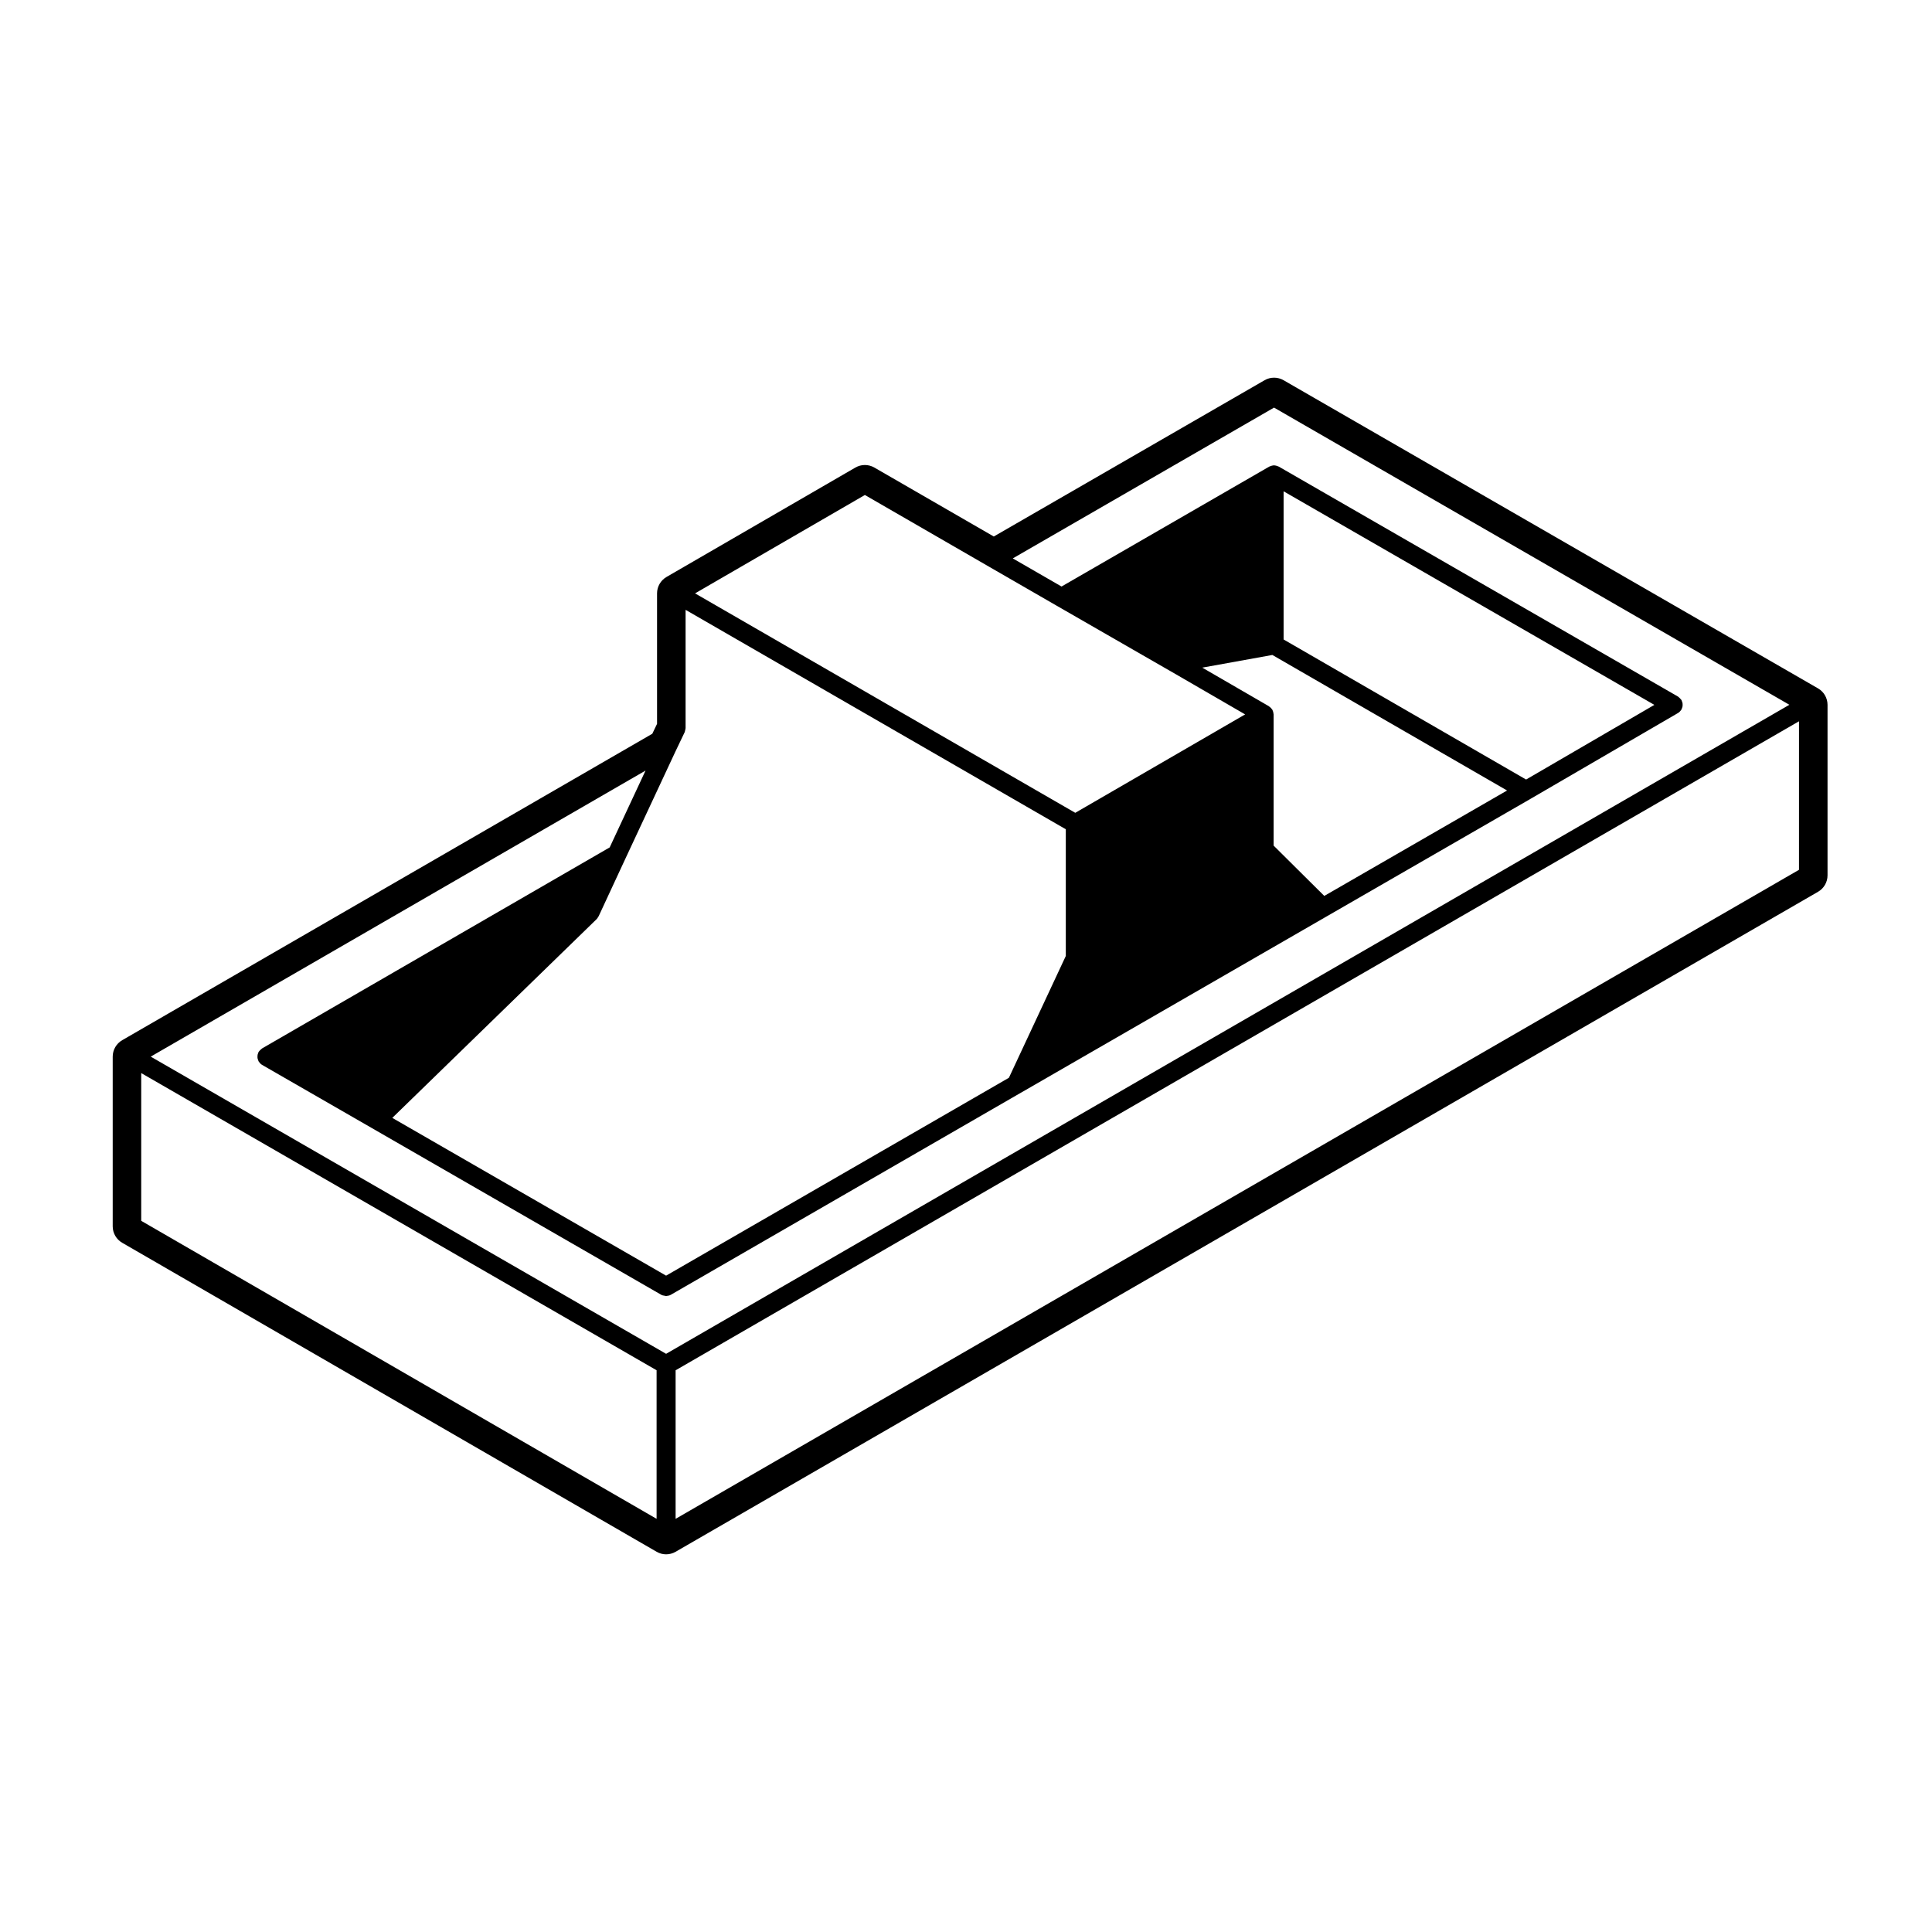
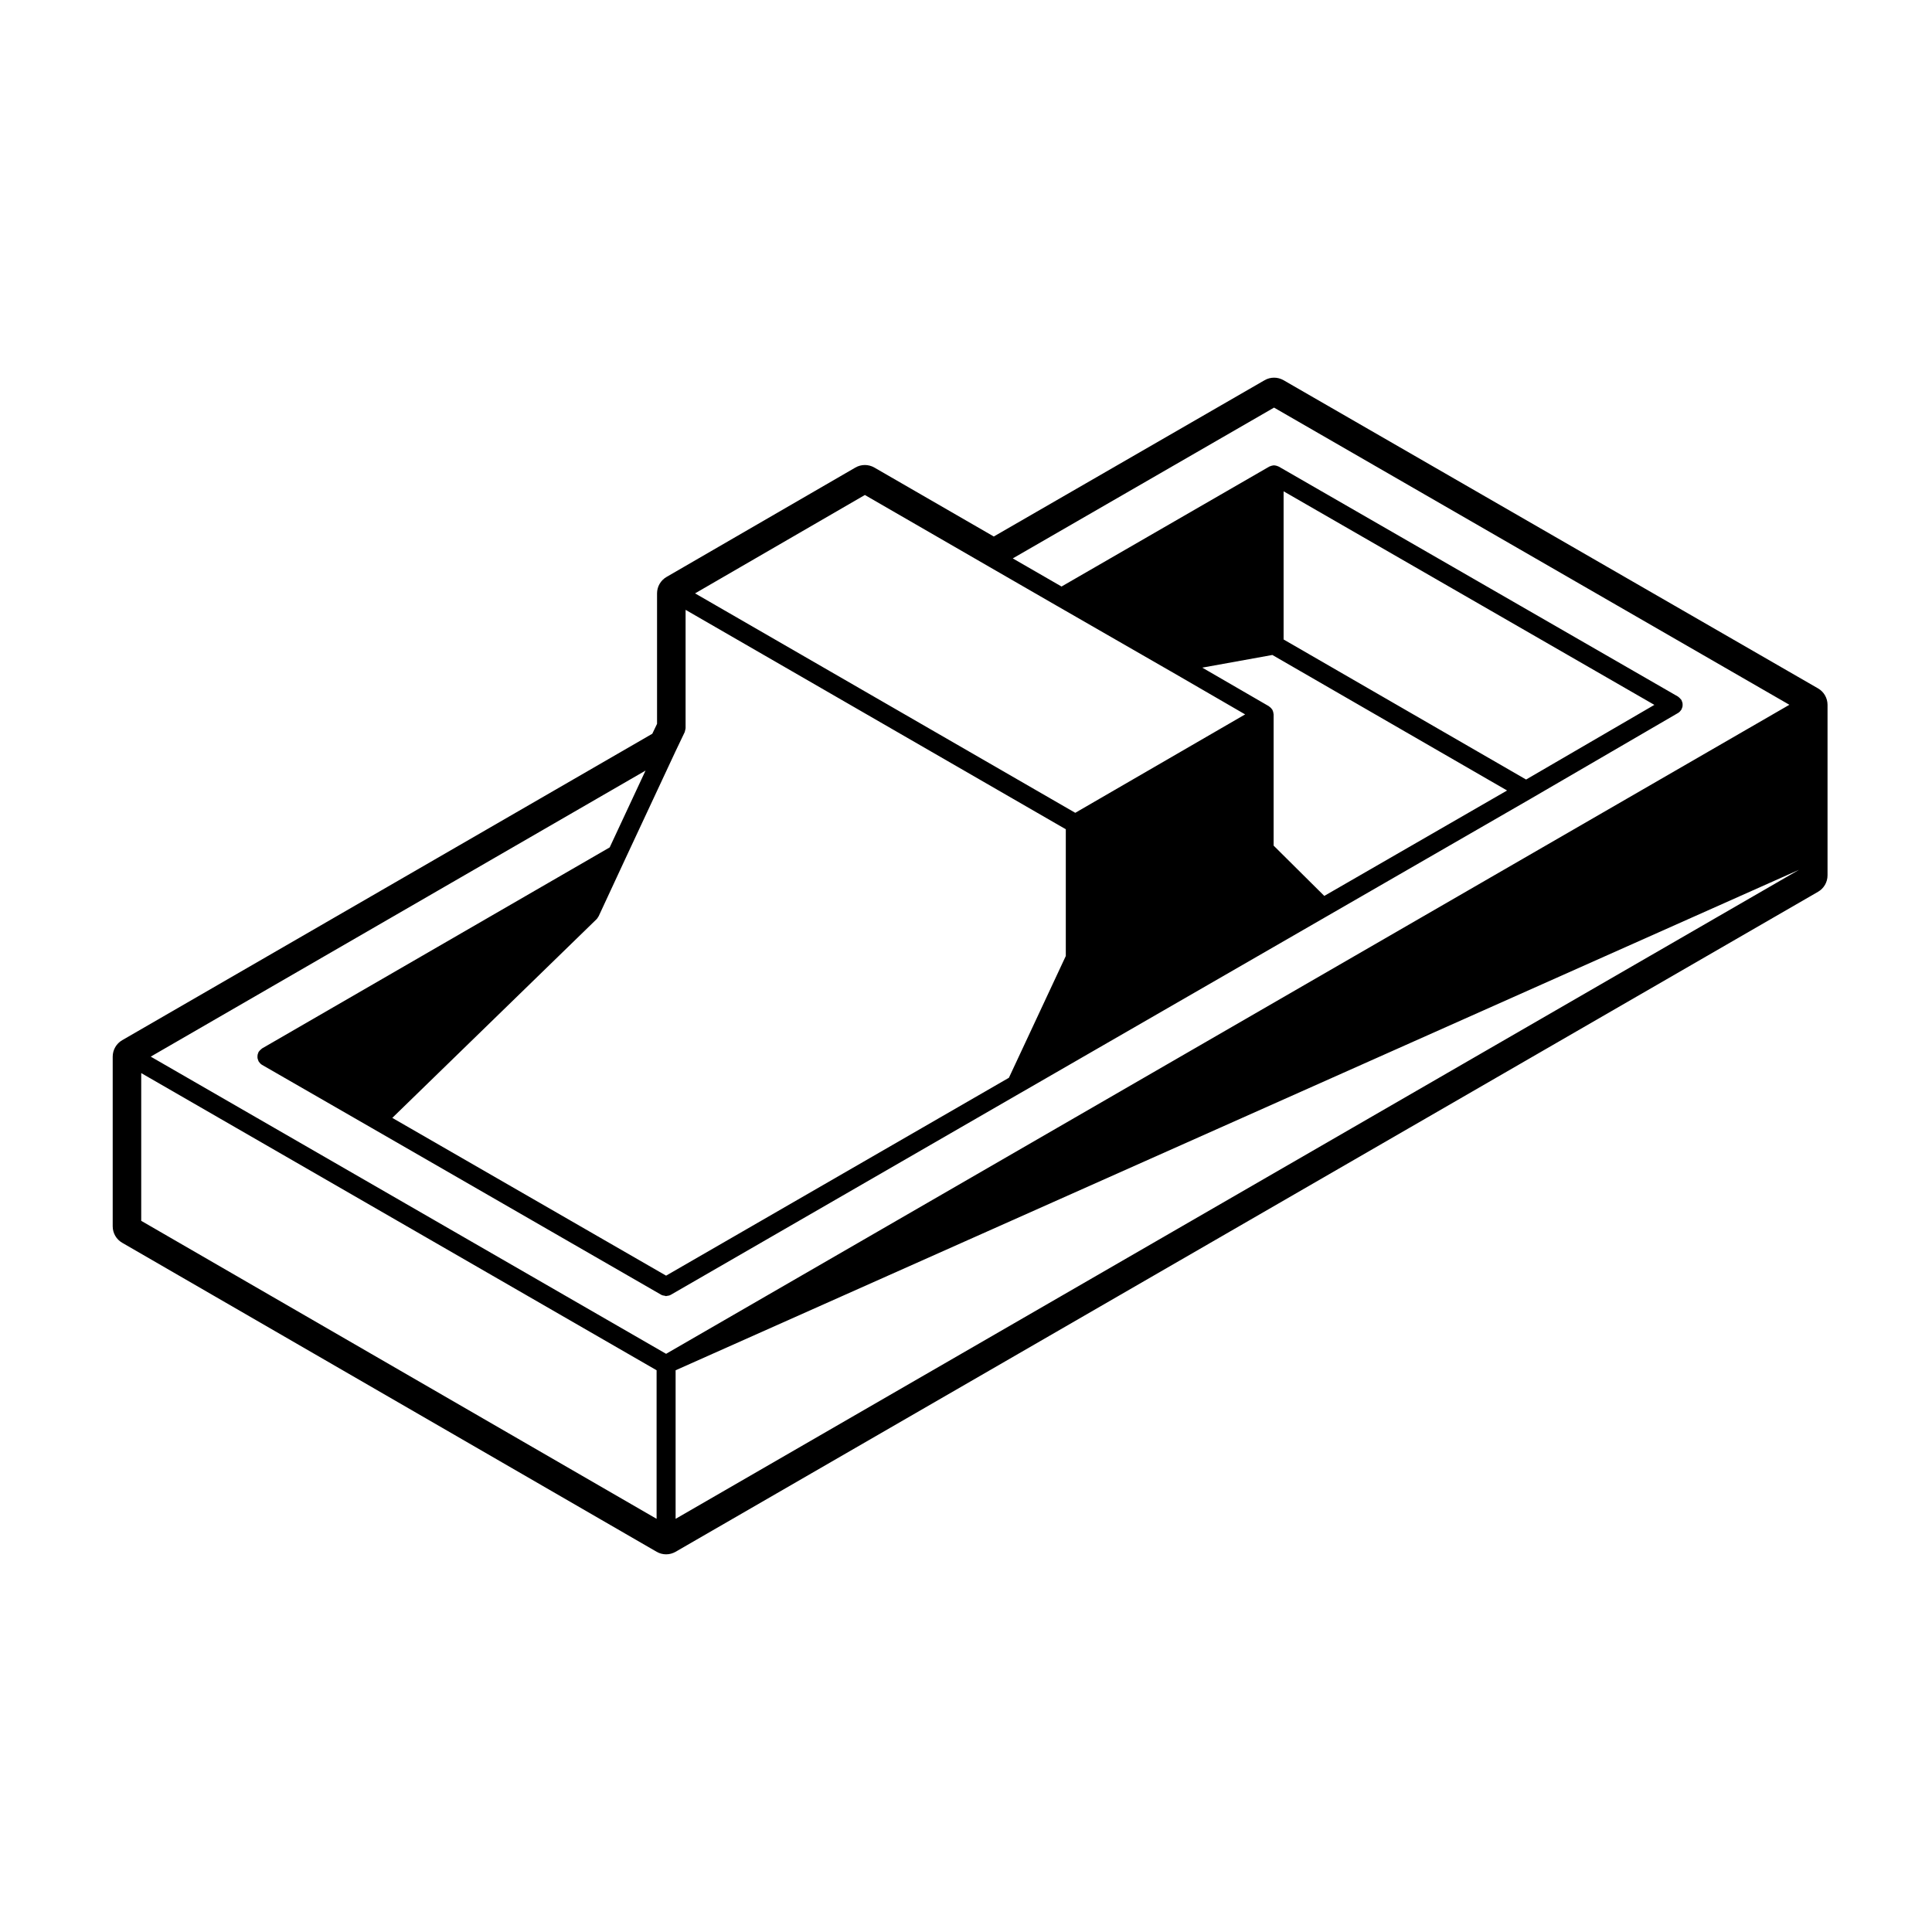
<svg xmlns="http://www.w3.org/2000/svg" fill="#000000" width="800px" height="800px" version="1.1" viewBox="144 144 512 512">
-   <path d="m625.78 326.42-141.62-81.656c-0.777-0.449-1.641-0.676-2.516-0.676-0.871 0-1.738 0.223-2.519 0.676l-71.762 41.414-31.645-18.27c-0.781-0.449-1.648-0.676-2.519-0.676-0.871 0-1.742 0.227-2.523 0.68l-50.035 28.984c-1.559 0.902-2.516 2.559-2.516 4.359v34.566l-1.258 2.629-140.48 81.211c-1.559 0.902-2.519 2.562-2.519 4.363v44.965c0 1.797 0.957 3.461 2.519 4.359l141.62 81.883c0.781 0.453 1.652 0.68 2.519 0.68 0.867 0 1.742-0.227 2.519-0.676l302.75-174.9c1.562-0.902 2.519-2.562 2.519-4.363v-45.188c-0.004-1.797-0.961-3.461-2.527-4.363zm-252.58-51.242 32.902 19 17.965 10.363h0.004l30.082 17.305h0.012l19.809 11.477-45.016 26.082-100.76-58.156zm170.19 78.312-48.441 27.938-13.426-13.332v-34.77c0-0.051-0.023-0.098-0.031-0.145-0.004-0.109-0.023-0.215-0.047-0.328-0.02-0.117-0.051-0.223-0.09-0.336-0.039-0.105-0.082-0.207-0.125-0.309-0.023-0.047-0.02-0.102-0.051-0.141-0.023-0.047-0.07-0.066-0.102-0.105-0.059-0.098-0.125-0.176-0.195-0.262-0.082-0.098-0.168-0.176-0.258-0.25-0.086-0.07-0.168-0.137-0.258-0.195-0.039-0.023-0.07-0.07-0.105-0.102l-17.648-10.223 18.574-3.356zm-59.223-40.023v-39.266l98.258 56.598-33.996 19.785zm-161.15 29.648 2.422-5.066c0.012-0.016 0.004-0.035 0.016-0.055 0.066-0.145 0.082-0.312 0.117-0.473 0.039-0.168 0.102-0.332 0.105-0.504 0-0.02 0.012-0.035 0.012-0.055v-31.348l100.76 58.148v33.582l-15.078 32.277-90.848 52.438-72.559-41.809 54.145-52.664c0.191-0.188 0.316-0.414 0.438-0.641 0.02-0.047 0.07-0.059 0.09-0.105l7.164-15.426zm-5.012 203.39-136.58-78.973v-39.152l136.58 78.754v39.371zm2.519-43.73-136.58-78.758 131.13-75.805-9.5 20.359-92.117 53.27c-0.047 0.031-0.074 0.074-0.121 0.105-0.133 0.09-0.242 0.203-0.359 0.316-0.125 0.121-0.25 0.246-0.348 0.395-0.023 0.039-0.07 0.066-0.098 0.105-0.051 0.09-0.055 0.188-0.098 0.281-0.07 0.168-0.137 0.328-0.168 0.508-0.031 0.156-0.035 0.312-0.035 0.473 0 0.156 0 0.312 0.035 0.469 0.035 0.18 0.102 0.336 0.172 0.508 0.039 0.098 0.039 0.191 0.098 0.281 0.02 0.035 0.059 0.051 0.082 0.086 0.211 0.328 0.48 0.629 0.84 0.84l29.094 16.746 76.711 44.195s0.004 0 0.012 0.004c0.266 0.152 0.574 0.188 0.875 0.23 0.125 0.02 0.242 0.102 0.363 0.102 0.059 0 0.121-0.047 0.18-0.051 0.371-0.031 0.742-0.105 1.066-0.293h0.004l92.781-53.555c0.004-0.004 0.012 0 0.016-0.004l81.223-46.84 53.887-31.074c0.004 0 0.004-0.004 0.004-0.004l39.016-22.707c0.363-0.211 0.625-0.508 0.836-0.836 0.02-0.035 0.059-0.047 0.082-0.086 0.059-0.098 0.059-0.195 0.102-0.293 0.07-0.16 0.137-0.316 0.168-0.492 0.031-0.16 0.035-0.316 0.031-0.48 0-0.156 0-0.312-0.031-0.469-0.035-0.176-0.102-0.328-0.168-0.492-0.039-0.098-0.051-0.203-0.102-0.297-0.031-0.047-0.074-0.07-0.102-0.109-0.098-0.141-0.211-0.25-0.328-0.371-0.121-0.121-0.242-0.246-0.387-0.336-0.039-0.023-0.066-0.07-0.105-0.098l-105.8-60.945c-0.039-0.023-0.09-0.023-0.137-0.047-0.102-0.051-0.191-0.09-0.297-0.125-0.121-0.039-0.242-0.074-0.367-0.098-0.105-0.02-0.203-0.031-0.301-0.039-0.055 0-0.102-0.031-0.152-0.031-0.051 0-0.098 0.023-0.137 0.023-0.121 0.004-0.23 0.023-0.348 0.051-0.109 0.02-0.215 0.051-0.324 0.09-0.105 0.039-0.207 0.074-0.309 0.121-0.047 0.023-0.102 0.02-0.141 0.051l-55.055 31.785-12.922-7.453 69.238-39.961 136.57 78.754zm300.22-128.26-297.7 171.99v-39.367l297.71-171.99-0.004 39.367z" />
+   <path d="m625.78 326.42-141.62-81.656c-0.777-0.449-1.641-0.676-2.516-0.676-0.871 0-1.738 0.223-2.519 0.676l-71.762 41.414-31.645-18.27c-0.781-0.449-1.648-0.676-2.519-0.676-0.871 0-1.742 0.227-2.523 0.68l-50.035 28.984c-1.559 0.902-2.516 2.559-2.516 4.359v34.566l-1.258 2.629-140.48 81.211c-1.559 0.902-2.519 2.562-2.519 4.363v44.965c0 1.797 0.957 3.461 2.519 4.359l141.62 81.883c0.781 0.453 1.652 0.68 2.519 0.68 0.867 0 1.742-0.227 2.519-0.676l302.75-174.9c1.562-0.902 2.519-2.562 2.519-4.363v-45.188c-0.004-1.797-0.961-3.461-2.527-4.363zm-252.58-51.242 32.902 19 17.965 10.363h0.004l30.082 17.305h0.012l19.809 11.477-45.016 26.082-100.76-58.156zm170.19 78.312-48.441 27.938-13.426-13.332v-34.77c0-0.051-0.023-0.098-0.031-0.145-0.004-0.109-0.023-0.215-0.047-0.328-0.02-0.117-0.051-0.223-0.09-0.336-0.039-0.105-0.082-0.207-0.125-0.309-0.023-0.047-0.02-0.102-0.051-0.141-0.023-0.047-0.07-0.066-0.102-0.105-0.059-0.098-0.125-0.176-0.195-0.262-0.082-0.098-0.168-0.176-0.258-0.25-0.086-0.07-0.168-0.137-0.258-0.195-0.039-0.023-0.07-0.07-0.105-0.102l-17.648-10.223 18.574-3.356zm-59.223-40.023v-39.266l98.258 56.598-33.996 19.785zm-161.15 29.648 2.422-5.066c0.012-0.016 0.004-0.035 0.016-0.055 0.066-0.145 0.082-0.312 0.117-0.473 0.039-0.168 0.102-0.332 0.105-0.504 0-0.02 0.012-0.035 0.012-0.055v-31.348l100.76 58.148v33.582l-15.078 32.277-90.848 52.438-72.559-41.809 54.145-52.664c0.191-0.188 0.316-0.414 0.438-0.641 0.02-0.047 0.07-0.059 0.09-0.105l7.164-15.426zm-5.012 203.39-136.58-78.973v-39.152l136.58 78.754v39.371zm2.519-43.73-136.58-78.758 131.13-75.805-9.5 20.359-92.117 53.27c-0.047 0.031-0.074 0.074-0.121 0.105-0.133 0.09-0.242 0.203-0.359 0.316-0.125 0.121-0.25 0.246-0.348 0.395-0.023 0.039-0.07 0.066-0.098 0.105-0.051 0.09-0.055 0.188-0.098 0.281-0.07 0.168-0.137 0.328-0.168 0.508-0.031 0.156-0.035 0.312-0.035 0.473 0 0.156 0 0.312 0.035 0.469 0.035 0.18 0.102 0.336 0.172 0.508 0.039 0.098 0.039 0.191 0.098 0.281 0.02 0.035 0.059 0.051 0.082 0.086 0.211 0.328 0.48 0.629 0.84 0.84l29.094 16.746 76.711 44.195s0.004 0 0.012 0.004c0.266 0.152 0.574 0.188 0.875 0.23 0.125 0.02 0.242 0.102 0.363 0.102 0.059 0 0.121-0.047 0.18-0.051 0.371-0.031 0.742-0.105 1.066-0.293h0.004l92.781-53.555c0.004-0.004 0.012 0 0.016-0.004l81.223-46.84 53.887-31.074c0.004 0 0.004-0.004 0.004-0.004l39.016-22.707c0.363-0.211 0.625-0.508 0.836-0.836 0.02-0.035 0.059-0.047 0.082-0.086 0.059-0.098 0.059-0.195 0.102-0.293 0.07-0.16 0.137-0.316 0.168-0.492 0.031-0.16 0.035-0.316 0.031-0.48 0-0.156 0-0.312-0.031-0.469-0.035-0.176-0.102-0.328-0.168-0.492-0.039-0.098-0.051-0.203-0.102-0.297-0.031-0.047-0.074-0.07-0.102-0.109-0.098-0.141-0.211-0.25-0.328-0.371-0.121-0.121-0.242-0.246-0.387-0.336-0.039-0.023-0.066-0.07-0.105-0.098l-105.8-60.945c-0.039-0.023-0.09-0.023-0.137-0.047-0.102-0.051-0.191-0.09-0.297-0.125-0.121-0.039-0.242-0.074-0.367-0.098-0.105-0.02-0.203-0.031-0.301-0.039-0.055 0-0.102-0.031-0.152-0.031-0.051 0-0.098 0.023-0.137 0.023-0.121 0.004-0.23 0.023-0.348 0.051-0.109 0.02-0.215 0.051-0.324 0.09-0.105 0.039-0.207 0.074-0.309 0.121-0.047 0.023-0.102 0.02-0.141 0.051l-55.055 31.785-12.922-7.453 69.238-39.961 136.57 78.754zm300.22-128.26-297.7 171.99v-39.367z" />
</svg>